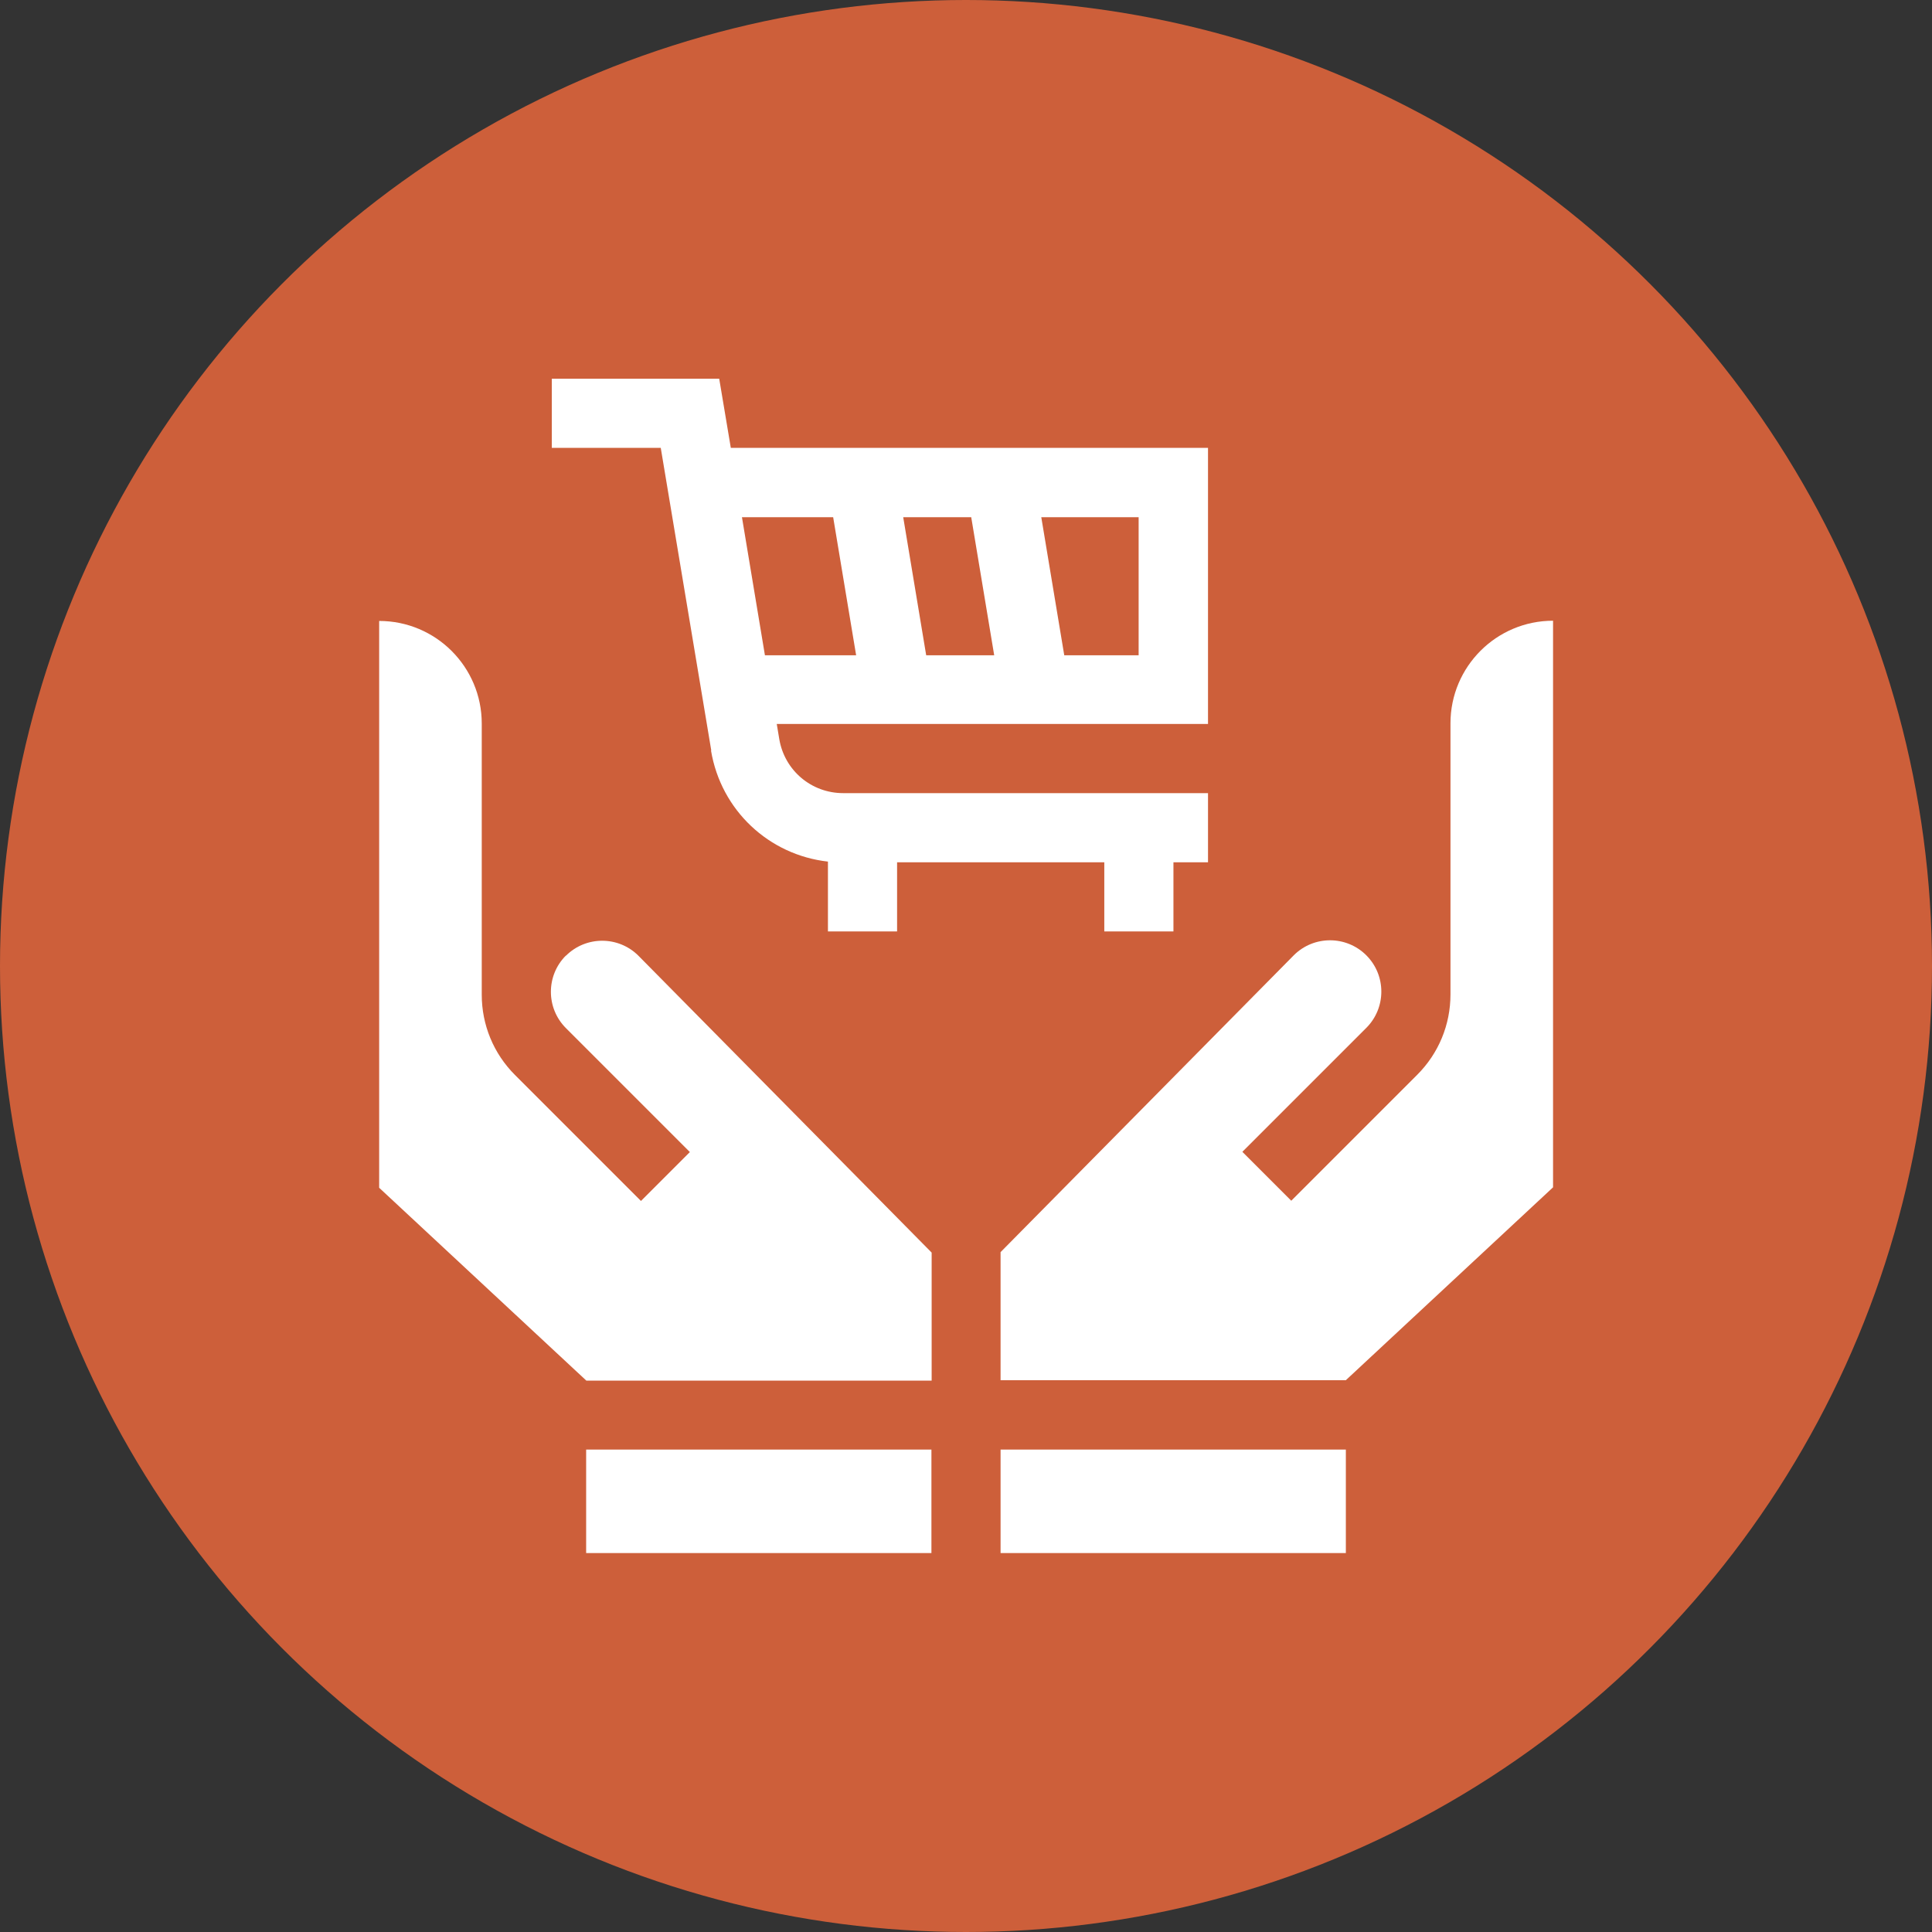
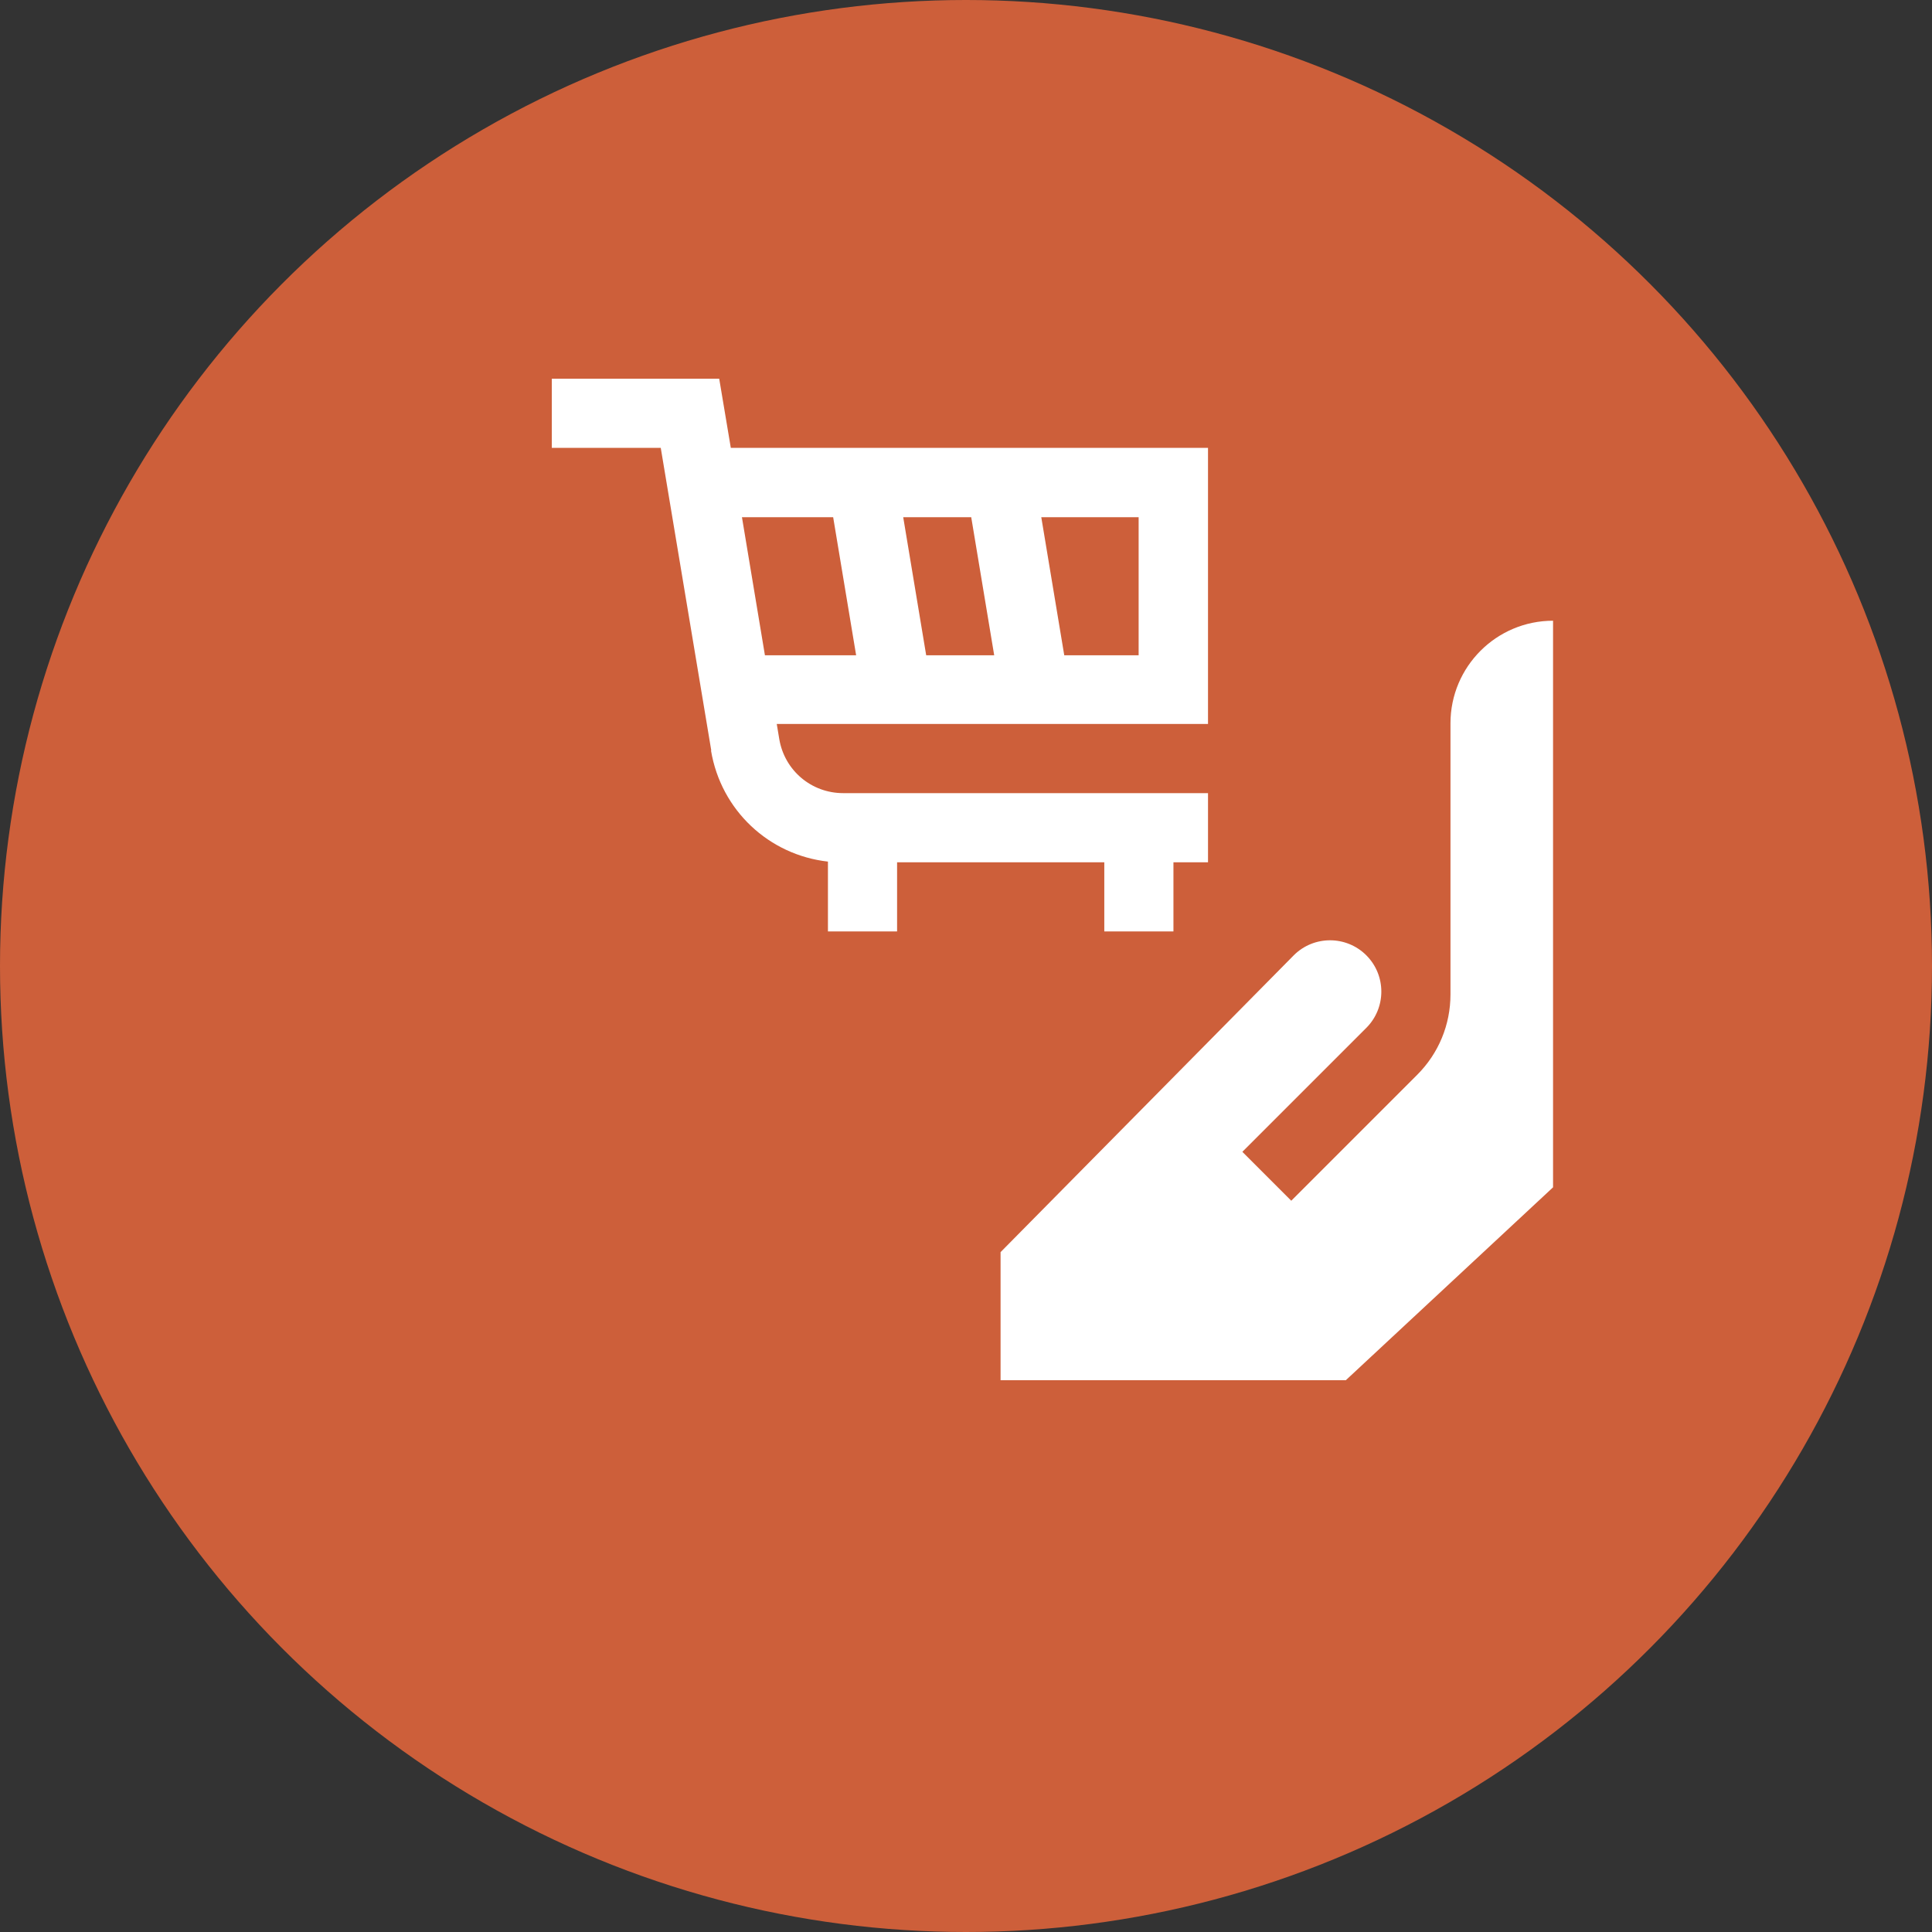
<svg xmlns="http://www.w3.org/2000/svg" id="Camada_2" viewBox="0 0 84.94 84.94">
  <rect x="0" y="0" width="84.94" height="84.94" fill="#333333" stroke="none" />
  <defs>
    <style>.cls-1{fill:#cd5f3a;}.cls-1,.cls-2{stroke-width:0px;}.cls-2{fill:#fff;}</style>
  </defs>
  <g id="Camada_1-2">
    <circle class="cls-1" cx="42.47" cy="42.47" r="42.47" />
    <path class="cls-2" d="M31.26,33c.44,2.63,2.55,4.59,5.14,4.88v3.07h3.04v-3.04h9.11v3.04h3.04v-3.04h1.52v-3.04h-16.04c-1.4,0-2.58-1-2.81-2.38l-.11-.66h18.96v-12.14h-20.98l-.51-3.04h-7.36v3.04h4.79l2.22,13.3ZM40.72,28.81l-1.01-6.07h2.99l1.01,6.07h-2.99ZM50.06,28.81h-3.27l-1.01-6.07h4.28v6.07ZM36.63,22.74l1.01,6.07h-4.01l-1.01-6.07h4.01Z" />
-     <rect class="cls-2" x="25.77" y="63.73" width="15.18" height="4.55" />
-     <path class="cls-2" d="M24.88,42.01c-.88.88-.88,2.31,0,3.19,1.62,1.62,3.83,3.83,5.45,5.45l-2.15,2.15-5.54-5.54c-.94-.94-1.46-2.2-1.46-3.53v-11.92c0-2.49-2.02-4.51-4.51-4.51v24.92l9.11,8.48h15.18v-5.63l-12.89-13.05c-.88-.88-2.31-.88-3.19,0h0Z" />
-     <rect class="cls-2" x="43.99" y="63.73" width="15.18" height="4.55" />
    <path class="cls-2" d="M68.28,27.29c-2.49,0-4.51,2.02-4.51,4.51v11.92c0,1.33-.52,2.59-1.46,3.53l-5.54,5.54-2.15-2.15c1.62-1.62,3.83-3.83,5.45-5.45.88-.88.88-2.31,0-3.19-.88-.88-2.31-.88-3.19,0l-12.89,13.05v5.63h15.18l9.11-8.48v-24.92h0Z" />
  </g>
</svg>